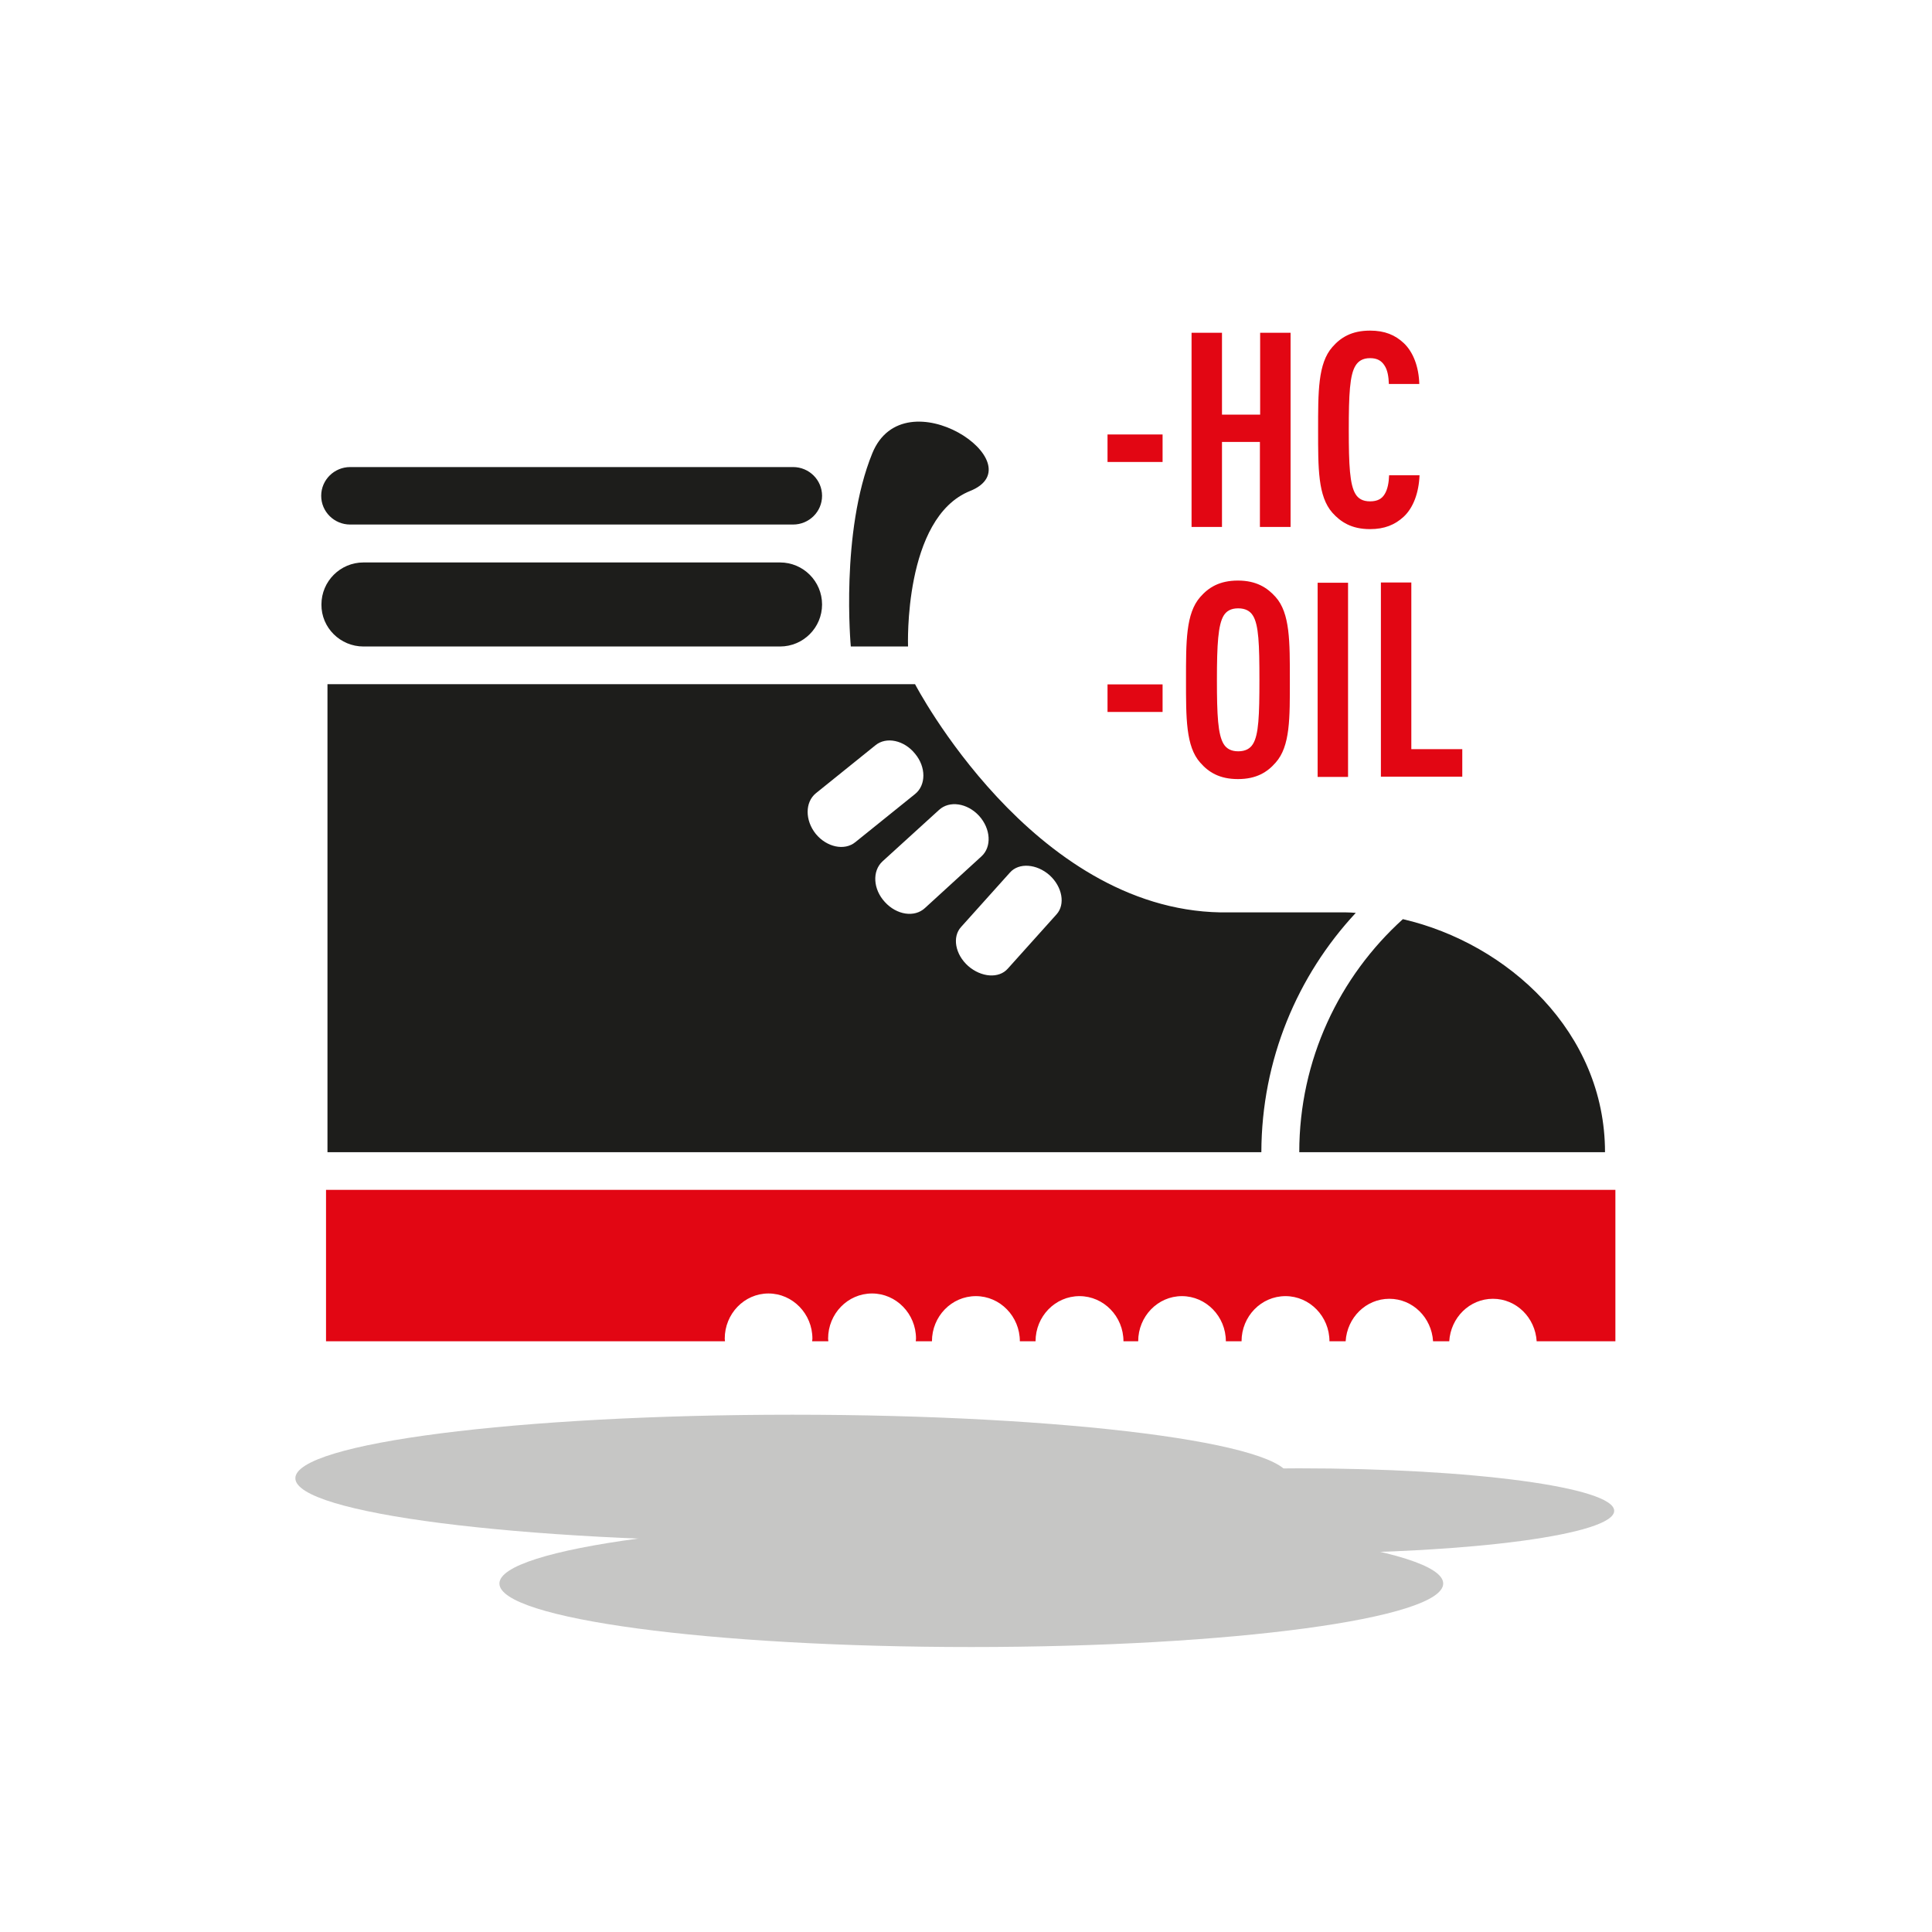
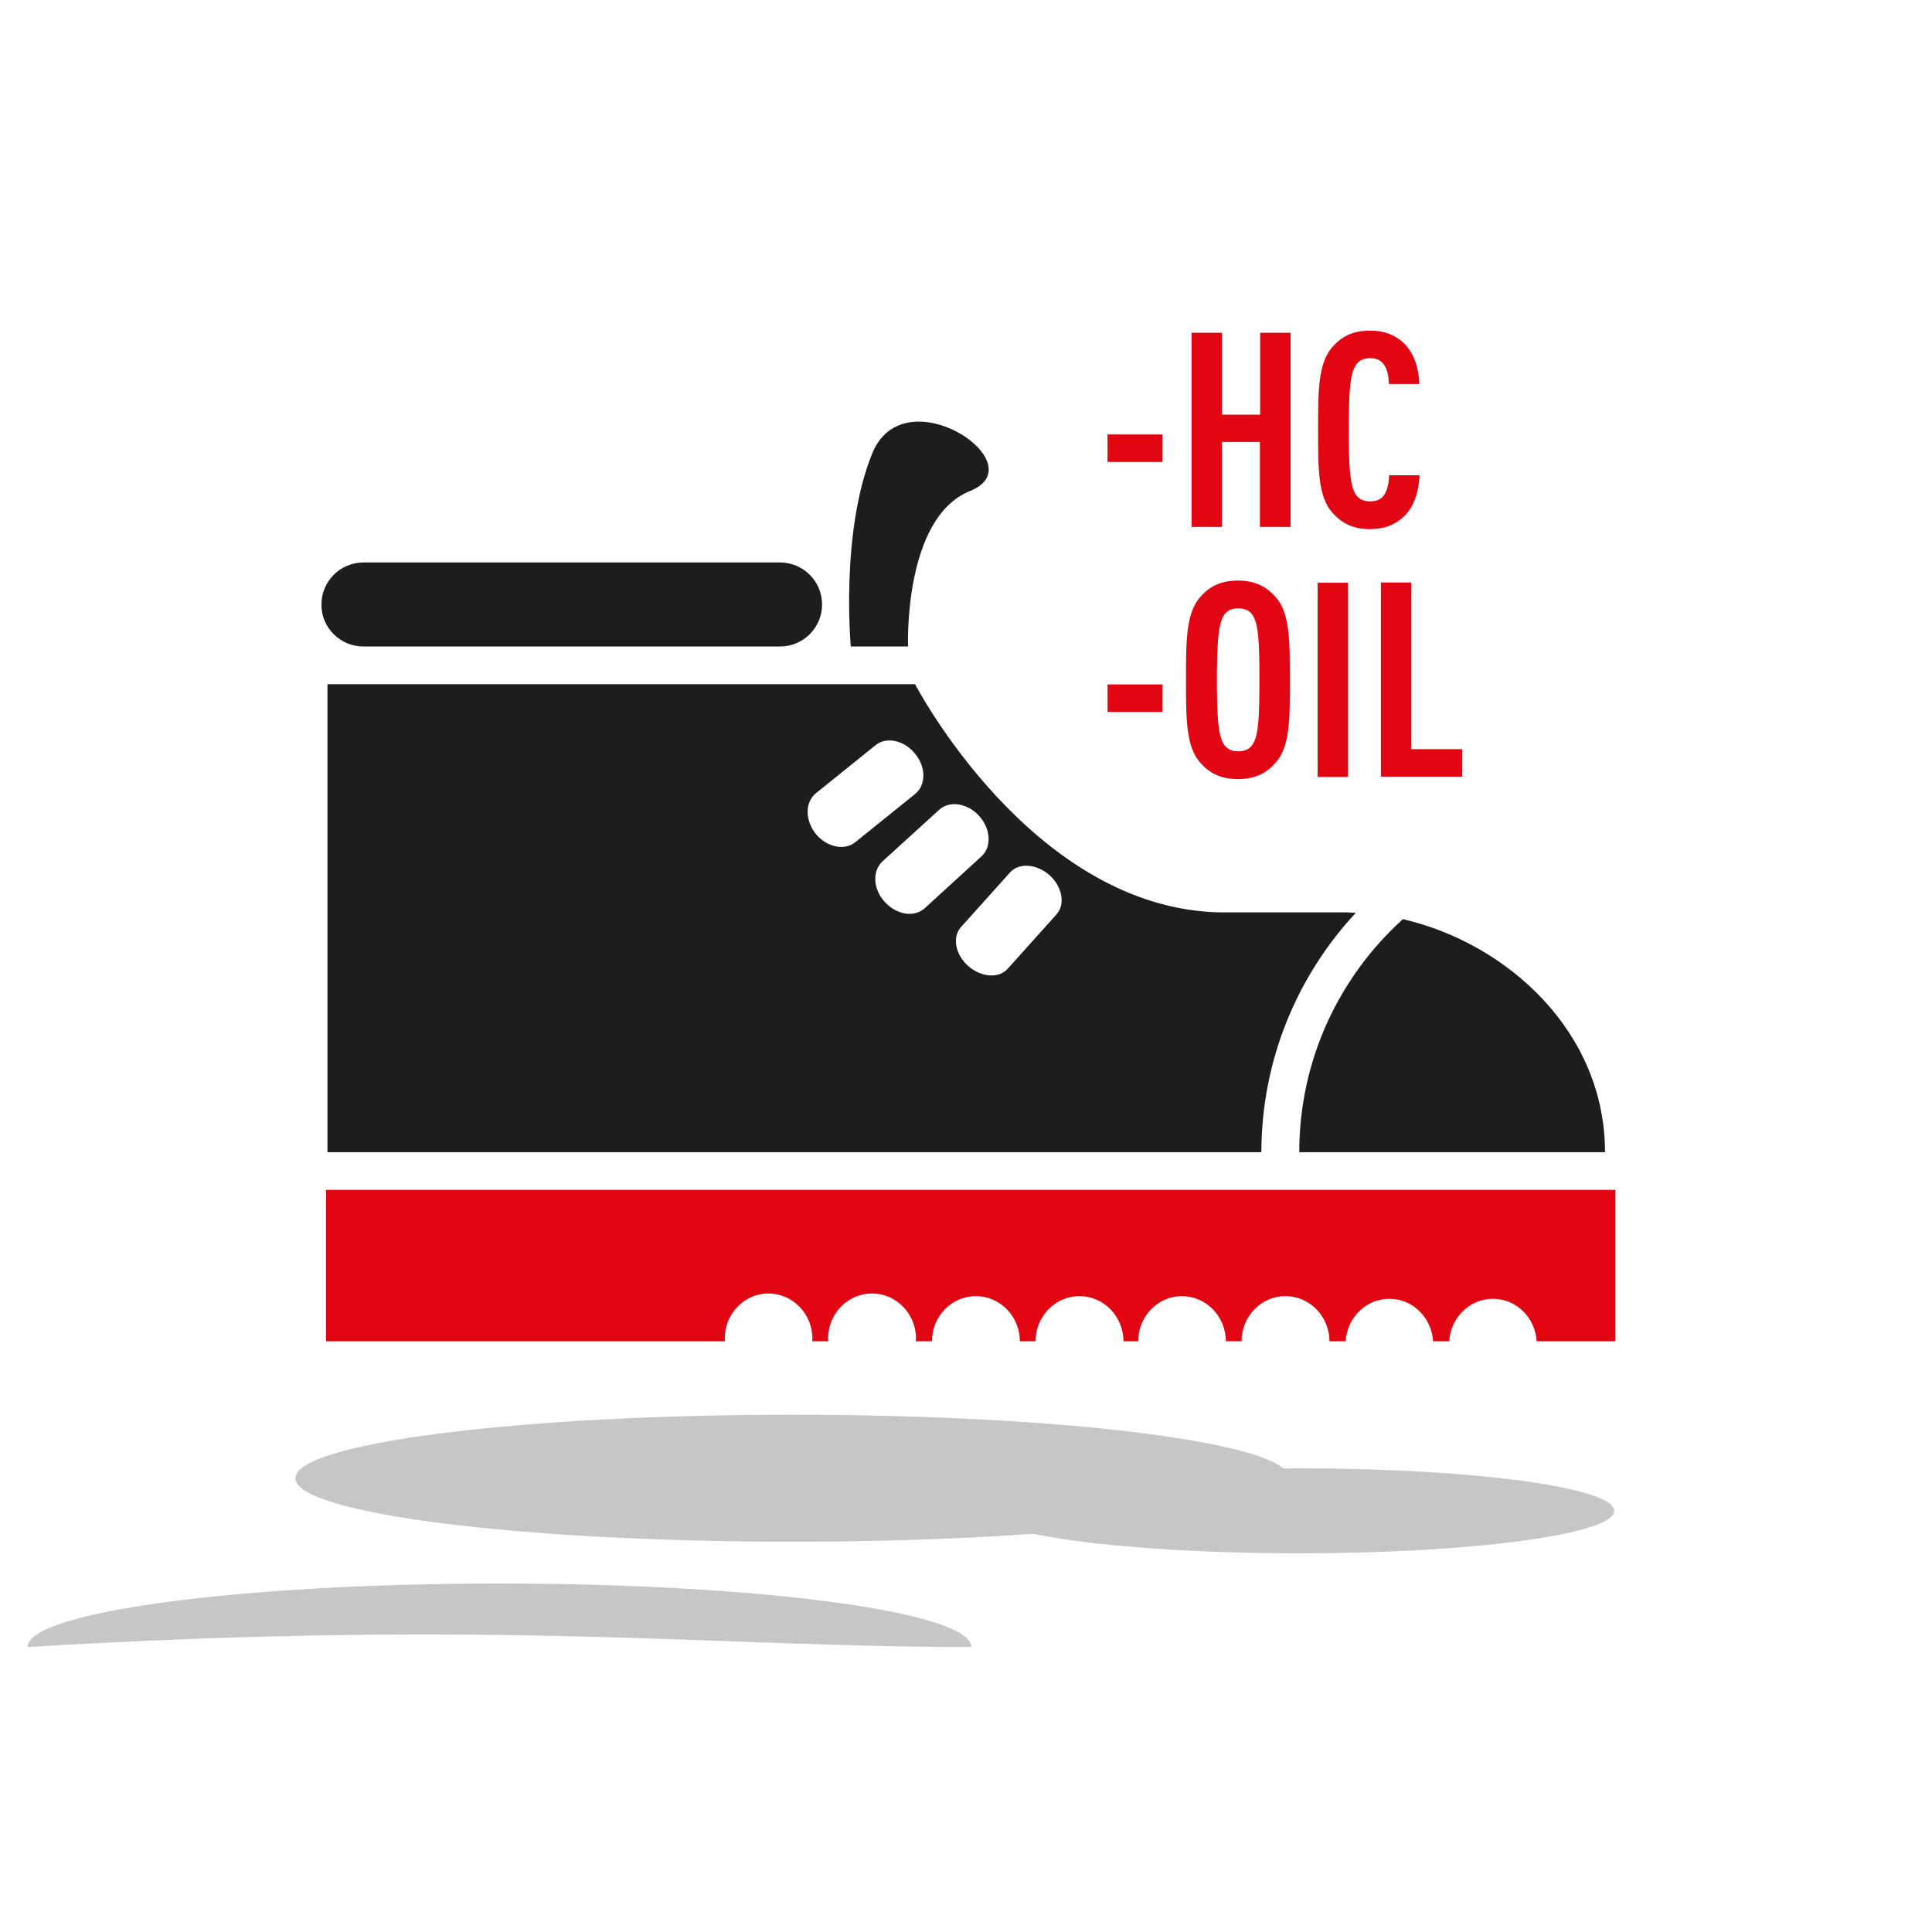
<svg xmlns="http://www.w3.org/2000/svg" version="1.1" id="Livello_1" x="0px" y="0px" viewBox="0 0 800 800" style="enable-background:new 0 0 800 800;" xml:space="preserve">
  <style type="text/css">
	.st0{fill:#E20613;}
	.st1{fill:#1D1D1B;}
	.st2{fill:#C6C6C5;}
</style>
  <path class="st0" d="M135,492.7v62.7h165.2c0-0.4-0.1-0.7-0.1-1.1c0-10.3,8.1-18.7,18.1-18.7c10,0,18.2,8.4,18.2,18.7  c0,0.4-0.1,0.7-0.1,1.1h6.7c0-0.4-0.1-0.7-0.1-1.1c0-10.3,8.1-18.7,18.2-18.7c10,0,18.2,8.4,18.2,18.7c0,0.4-0.1,0.7-0.1,1.1h6.7  c0-10.3,8.1-18.7,18.2-18.7c10,0,18.2,8.4,18.2,18.7h6.5c0-10.3,8.1-18.7,18.2-18.7c10,0,18.2,8.4,18.2,18.7h6.1  c0-10.3,8.1-18.7,18.1-18.7c10,0,18.2,8.4,18.2,18.7h6.5c0-10.3,8.1-18.7,18.2-18.7c10,0,18.2,8.4,18.2,18.7h6.7  c0.6-9.8,8.4-17.6,18.1-17.6c9.7,0,17.5,7.8,18.1,17.6h6.7c0.6-9.8,8.4-17.6,18.1-17.6c9.7,0,17.5,7.8,18.1,17.6h32.6v-62.7H135z" />
  <path class="st1" d="M437.5,378.6l-20.2,22.5c-3.7,4.2-11,3.6-16.4-1.1c-5.4-4.8-6.7-12.1-2.9-16.2l20.2-22.5  c3.7-4.2,11.1-3.6,16.4,1.1C439.9,367.2,441.2,374.5,437.5,378.6 M406.4,354.6L383,376c-4.3,4-11.7,2.9-16.6-2.5  c-4.9-5.3-5.3-12.8-1-16.8l23.4-21.3c4.3-4,11.7-2.9,16.6,2.4C410.3,343.2,410.7,350.7,406.4,354.6 M378.9,328.8l-24.7,19.9  c-4.5,3.7-11.9,2.1-16.4-3.4c-4.5-5.6-4.5-13.1,0-16.8l24.7-19.9c4.5-3.7,11.9-2.1,16.4,3.5C383.5,317.6,383.5,325.1,378.9,328.8   M561.4,378c-1.3-0.1-2.7-0.2-4-0.2h-52c-78.1-1.4-126.5-94.5-126.5-94.5H135.6v193.8h386.7C522.4,438.8,537.2,404,561.4,378" />
  <path class="st1" d="M580.9,380.6c-26.3,23.8-42.9,58.2-42.9,96.5h126.6C664.6,427.5,624.5,390.7,580.9,380.6" />
  <path class="st1" d="M150.5,267.7H323c9.6,0,17.4-7.8,17.4-17.4c0-9.6-7.8-17.4-17.4-17.4H150.5c-9.6,0-17.4,7.8-17.4,17.4  C133,259.9,140.9,267.7,150.5,267.7" />
-   <path class="st1" d="M145,217.2h183.4c6.6,0,12-5.3,12-11.9c0-6.6-5.4-11.9-12-11.9H145c-6.6,0-12,5.3-12,11.9  C133,211.9,138.4,217.2,145,217.2" />
  <path class="st1" d="M352.3,267.7H376c0,0-2-53.3,25.7-64.4c27.7-11.1-27.2-48.2-40.5-15.6C347.9,220.3,352.3,267.7,352.3,267.7" />
  <path class="st0" d="M605.5,321.6v-11.4h-21.1v-69h-12.6v80.4H605.5z M558.2,241.3h-12.6v80.4h12.6V241.3z M521.5,281.5  c0,14.7-0.3,22.8-2.7,26.6c-1.1,1.8-3,3-6.1,3c-3,0-4.9-1.2-6-3c-2.4-3.9-2.8-12-2.8-26.6c0-14.7,0.5-22.8,2.8-26.6  c1.1-1.8,2.9-3,6-3c3.1,0,5,1.2,6.1,3C521.2,258.7,521.5,266.8,521.5,281.5 M534.1,281.5c0-15.8,0.1-27.6-5.9-34.3  c-3.4-3.8-7.9-6.8-15.6-6.8s-12.2,2.9-15.6,6.8c-6,6.8-5.9,18.5-5.9,34.3s-0.1,27.6,5.9,34.3c3.4,3.9,7.9,6.8,15.6,6.8  s12.2-2.9,15.6-6.8C534.3,309,534.1,297.3,534.1,281.5 M481.4,283.4h-22.8v11.4h22.8V283.4z" />
  <path class="st0" d="M587.8,196.8h-12.6c-0.1,2.9-0.6,5.9-1.9,7.9c-1.1,1.8-2.9,2.9-6,2.9c-3.1,0-4.9-1.2-6-3  c-2.4-3.9-2.8-12-2.8-26.6c0-14.7,0.4-22.8,2.8-26.6c1.1-1.8,2.9-3.1,6-3.1c3,0,4.7,1.1,5.9,2.9c1.4,2,1.8,4.9,1.9,7.8h12.6  c-0.2-7.1-2.5-13.2-6.4-16.9c-3.6-3.4-7.9-5.2-14-5.2c-7.7,0-12.2,2.9-15.6,6.8c-6,6.8-5.9,18.6-5.9,34.4s-0.1,27.4,5.9,34.2  c3.4,3.8,7.9,6.8,15.6,6.8c6,0,10.3-1.8,13.9-5.1C585.2,210.3,587.5,204.1,587.8,196.8 M534.4,218.2v-80.4h-12.6v33.9H506v-33.9  h-12.6v80.4H506V183h15.7v35.2H534.4z M481.4,179.9h-22.8v11.4h22.8V179.9z" />
  <path class="st2" d="M328.1,638.4c113.7,0,205.8-11.8,205.8-26.3c0-14.5-92.1-26.3-205.8-26.3s-205.8,11.8-205.8,26.3  C122.3,626.6,214.4,638.4,328.1,638.4" />
-   <path class="st2" d="M402.2,682c107.9,0,195.4-11.8,195.4-26.3c0-14.5-87.5-26.3-195.4-26.3s-195.4,11.8-195.4,26.3  C206.8,670.3,294.3,682,402.2,682" />
+   <path class="st2" d="M402.2,682c0-14.5-87.5-26.3-195.4-26.3s-195.4,11.8-195.4,26.3  C206.8,670.3,294.3,682,402.2,682" />
  <path class="st2" d="M537.8,643.2c72.1,0,130.6-7.9,130.6-17.6c0-9.7-58.5-17.6-130.6-17.6s-130.6,7.9-130.6,17.6  C407.2,635.3,465.7,643.2,537.8,643.2" />
</svg>